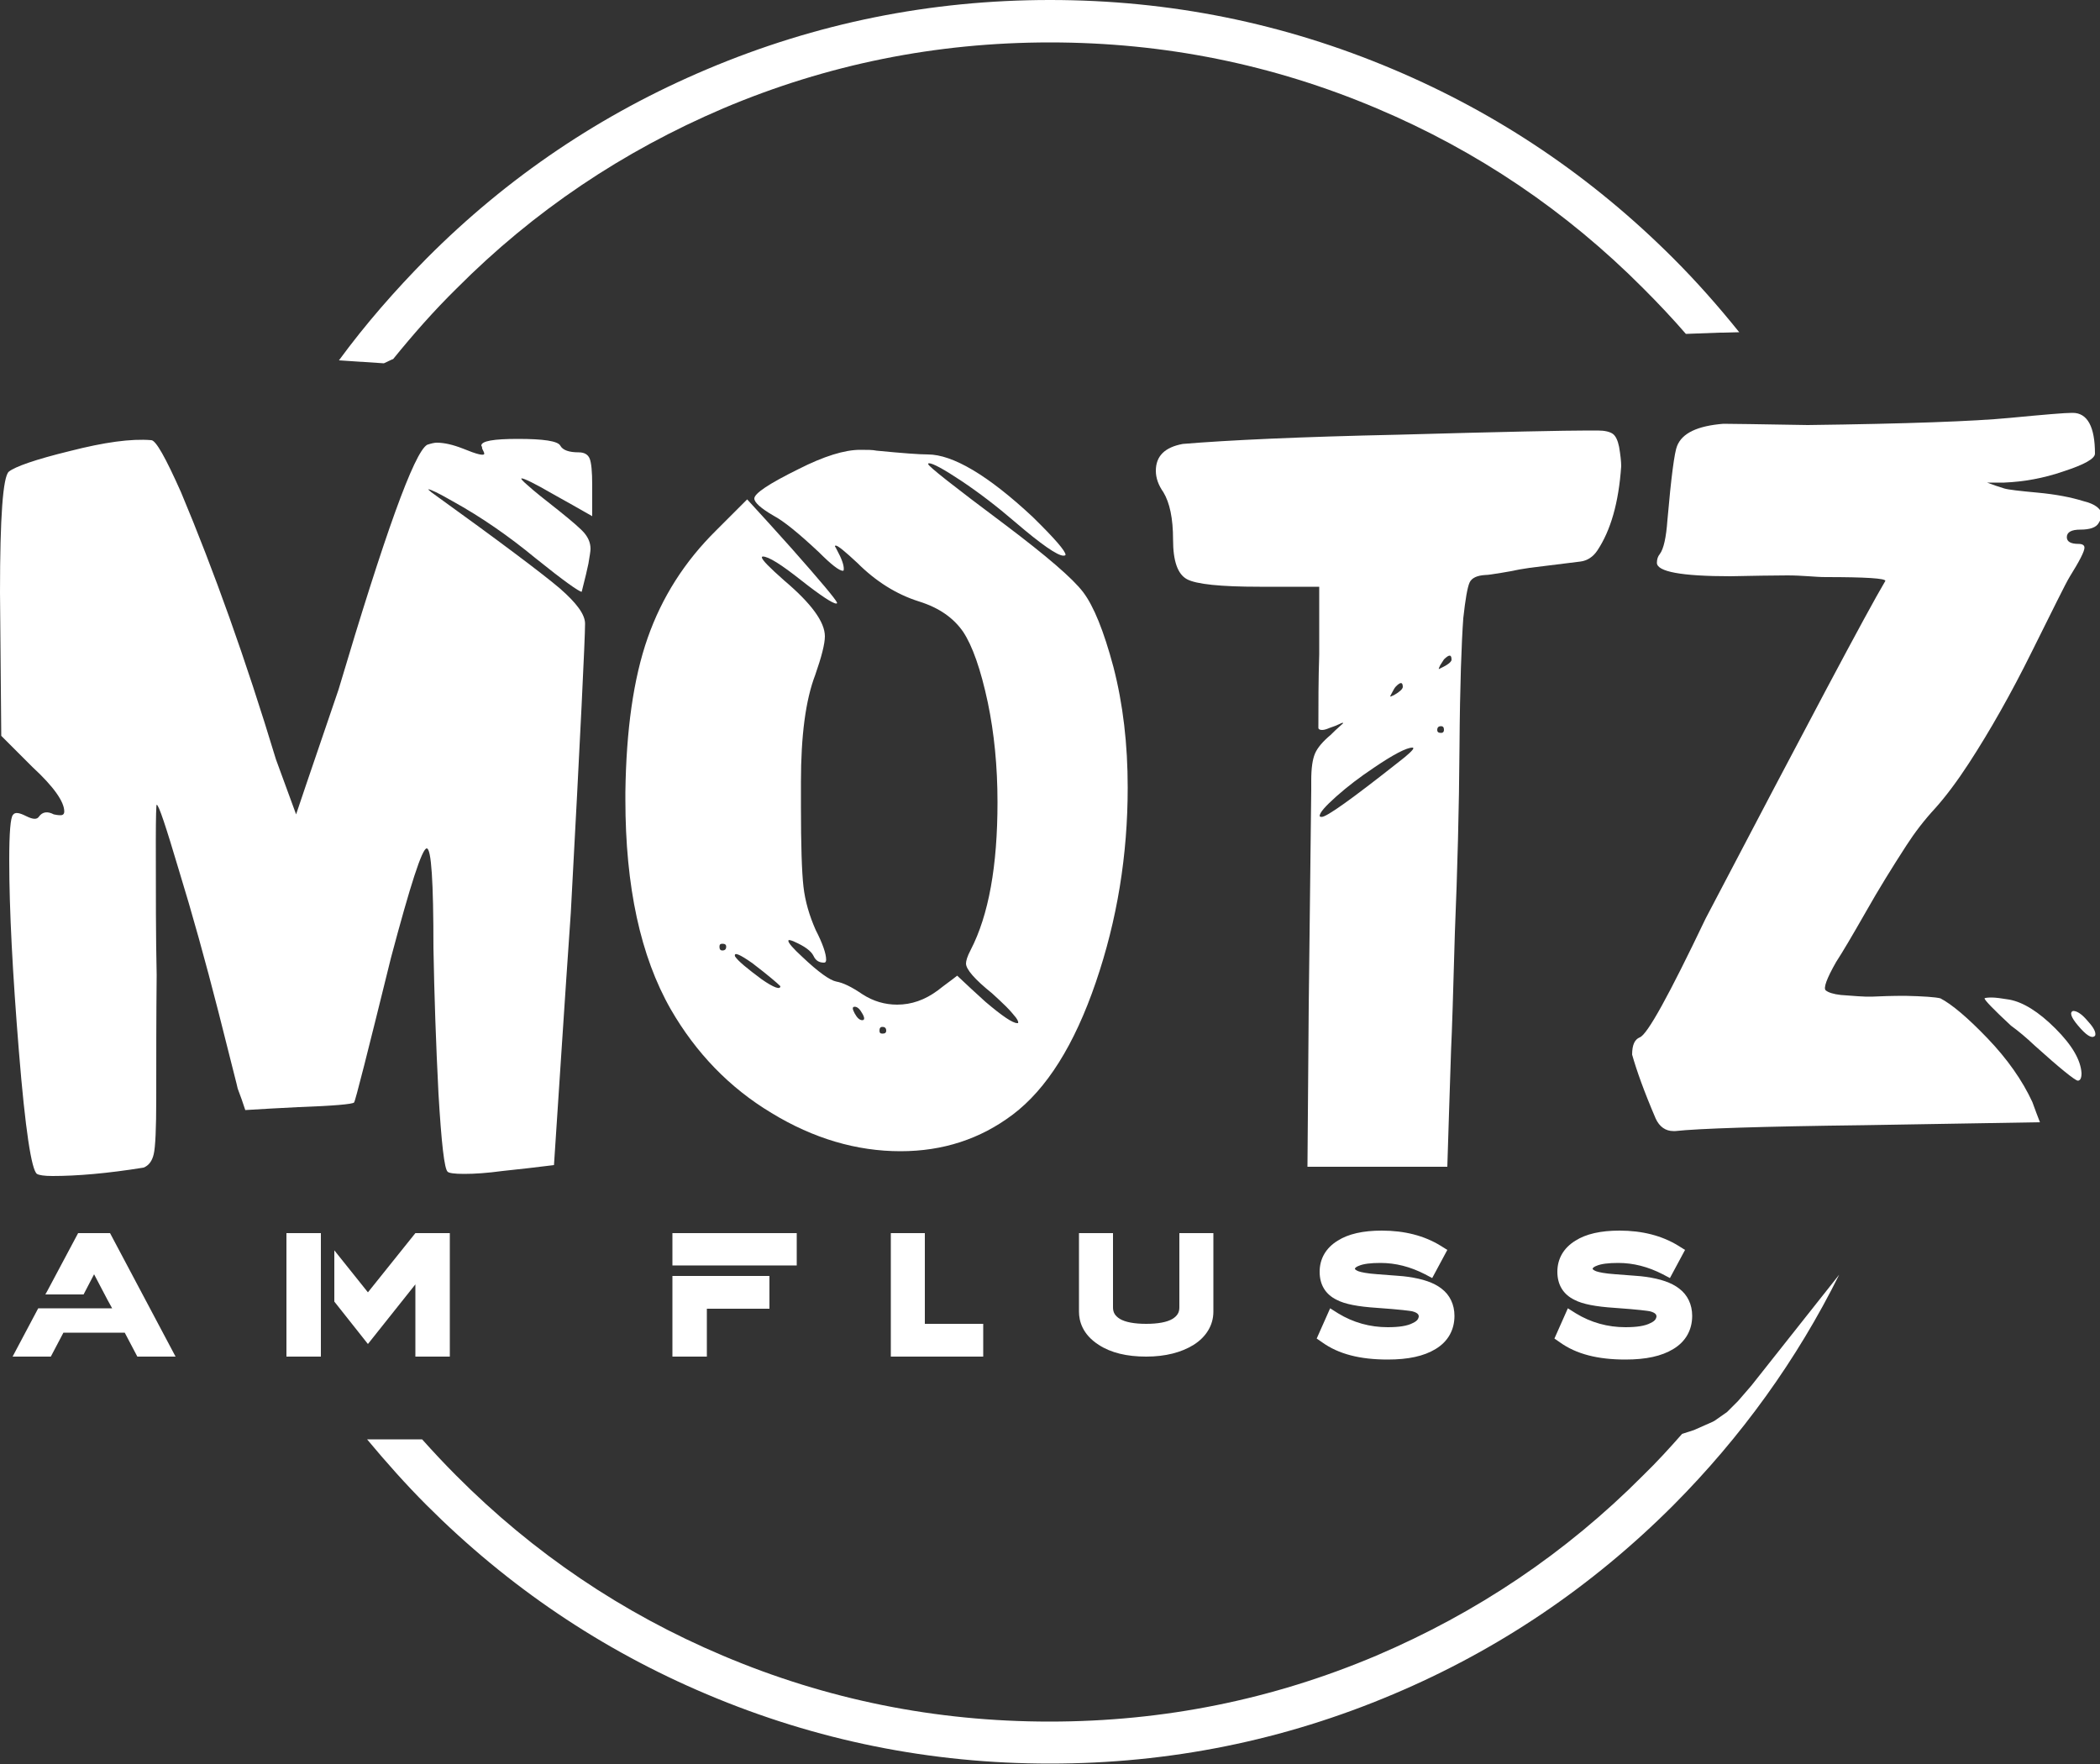
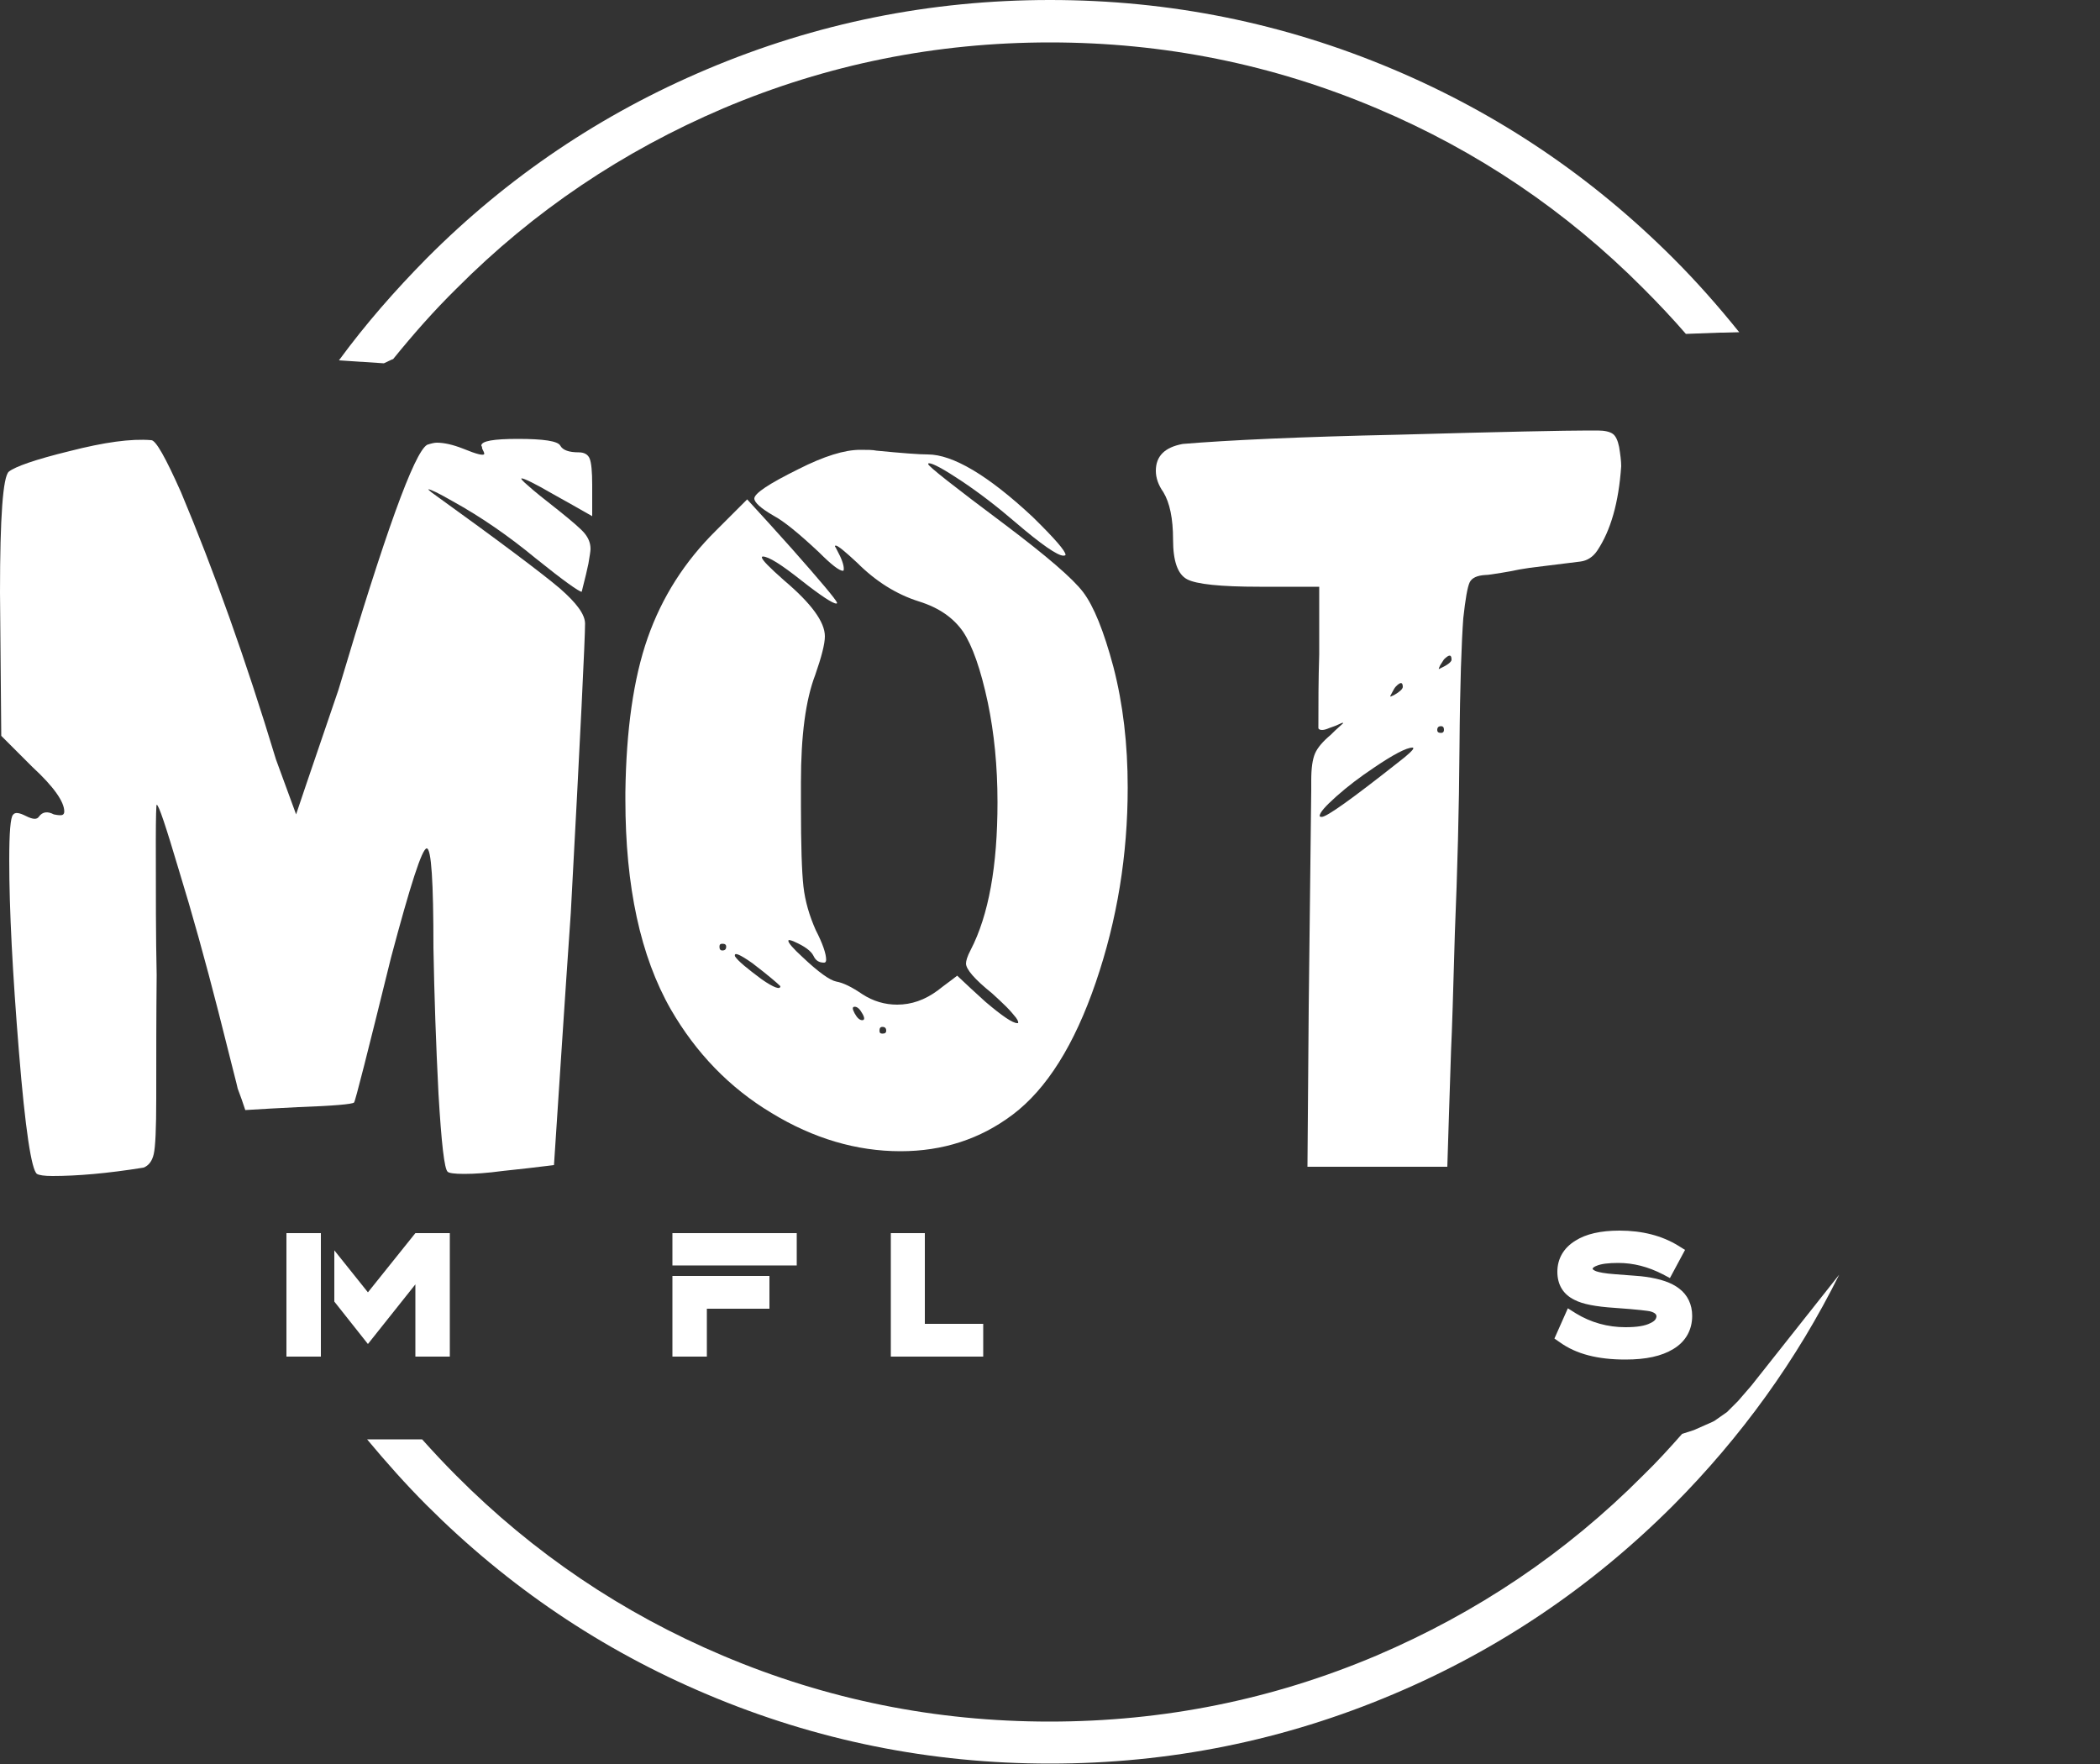
<svg xmlns="http://www.w3.org/2000/svg" version="1.1" id="Ebene_1" x="0px" y="0px" viewBox="0 0 500 420" style="enable-background:new 0 0 500 420;" xml:space="preserve">
  <rect x="0" y="0" width="500" height="420" fill="#333333" stroke="none" />
  <style type="text/css"> .st0{fill:#FFFFFF;} </style>
  <g>
    <path class="st0" d="M2.1,112.3C0.7,113.5,0,123.1,0,141c0.1,8.5,0.2,25.6,0.3,34.2c1.8,1.8,4.9,4.9,7.4,7.4 c5.1,4.7,7.6,8.3,7.6,10.6c0,0.6-0.3,0.9-0.9,0.9c-0.6,0-1.1-0.1-1.6-0.2c-1.5-0.8-2.7-0.6-3.5,0.5c-0.5,0.8-1.5,0.7-3.1-0.1 c-1.6-0.8-2.6-1-3.1-0.3c-0.6,0.6-0.9,4.2-0.9,10.8c0,11.8,0.8,27,2.3,45.5c1.5,18.6,3,28.3,4.3,29.2c0.5,0.3,1.7,0.5,3.7,0.5 c5.8,0,13-0.6,21.7-2c1.2-0.5,2-1.5,2.4-3.2c0.4-1.7,0.6-6.1,0.6-13.3c0-9.7,0-19.5,0.1-29.4c-0.2-8.7-0.2-19.4-0.2-32 c0-5.7,0.1-8.5,0.2-8.5c0.5,0,2.2,5.2,5.3,15.6c3.2,10.4,6.3,21.6,9.4,33.7c3,12,4.6,18.1,4.6,18.3c0.5,1.3,1.4,3.8,1.8,5.1 c3.2-0.2,8.4-0.5,12.6-0.7c8.4-0.3,12.9-0.7,13.3-1.1c0.3-0.3,3.2-11.8,8.8-34.5c4.6-17.3,7.4-26,8.5-26c1.1,0,1.6,7.9,1.6,23.7 c0.2,11.3,0.6,22.9,1.2,34.7c0.7,11.8,1.4,18,2.2,18.6c0.3,0.3,1.6,0.5,3.9,0.5c2.5,0,5.5-0.2,9.2-0.7c3-0.3,9.1-1,12.2-1.4 c1-15,2.6-40,4-60c2.3-42.5,3.4-65.5,3.4-68.9c0-2.2-2-4.9-6-8.4c-4-3.4-14.2-11.1-30.6-22.9c-0.6-0.5-0.8-0.7-0.7-0.7 c0.5,0,2.4,0.9,5.7,2.8c6.9,3.8,13.5,8.4,19.8,13.6c6.7,5.4,10.4,8,11,8c1.1-4.4,1.1-4.4,1.6-6.7c0.3-1.8,0.5-3,0.5-3.5 c0-1.4-0.5-2.6-1.4-3.7c-0.9-1.1-2.9-2.8-6-5.3c-3.7-2.9-6.2-4.9-7.5-6.1c-1.3-1.1-1.8-1.7-1.5-1.7c0.6,0,3.1,1.2,7.4,3.7 c2.4,1.3,7.1,4,9.4,5.3c0-1.8,0-4.9,0-7.4c0-3.2-0.2-5.3-0.6-6.3c-0.4-1-1.3-1.5-2.6-1.5c-2.3,0-3.8-0.5-4.4-1.6 c-0.6-1.1-4-1.6-10.1-1.6c-5.8,0-8.7,0.5-8.7,1.6c0.2,0.3,0.2,0.5,0.2,0.7c0.3,0.6,0.5,1,0.5,1.2c0,0.6-1.7,0.2-5.1-1.2 c-2.3-0.9-4.4-1.4-6.2-1.4c-0.6,0-1.4,0.2-2.3,0.5c-3.1,1.8-10.1,21.3-21.1,58.3c-2.5,7.4-7.6,22.2-10.1,29.7 c-1.2-3.3-3.2-8.7-4.8-13.1c-7.2-23.8-14.8-45-22.6-63.6c-3.7-8.3-6-12.4-7.1-12.4c-4.8-0.4-11.2,0.5-19.4,2.6 C8.4,109.4,3.6,111.1,2.1,112.3L2.1,112.3z M2.1,112.3" />
    <path class="st0" d="M210.1,246.1c-0.5,0-0.7-0.2-0.7-0.7c0-0.6,0.2-0.9,0.7-0.9c0.6,0,0.9,0.3,0.9,0.9 C211,245.9,210.7,246.1,210.1,246.1L210.1,246.1z M205.3,242.9c-0.6,0-1.2-0.5-1.8-1.6c-0.6-1.1-0.6-1.6,0-1.6 c0.6,0,1.2,0.5,1.8,1.6C205.9,242.3,205.9,242.9,205.3,242.9L205.3,242.9z M181.4,233.2c-3.5-2.6-5.7-4.4-6.4-5.5 c-0.3-1.1,1.1-0.5,4.1,1.6c3.8,2.9,6,4.8,6.7,5.5C185.8,235.7,184.3,235.2,181.4,233.2L181.4,233.2z M172,226.3 c-0.5,0-0.7-0.3-0.7-0.9c0-0.5,0.2-0.7,0.7-0.7c0.6,0,0.9,0.2,0.9,0.7C172.9,226,172.6,226.3,172,226.3L172,226.3z M179.6,118.7 c0,0.9,1.5,2.3,4.6,4.1c2.3,1.2,5.9,4.1,10.8,8.7c2.9,2.9,4.8,4.4,5.7,4.4c0.2,0,0.2-0.2,0.2-0.5c0-0.9-0.5-2.4-1.6-4.4 c-0.3-0.6-0.3-0.6-0.5-0.9c0-0.2,0.1-0.2,0.2-0.2c0.5,0,2.2,1.4,5.1,4.1c4.4,4.4,9.3,7.5,14.7,9.2c4.8,1.5,8.2,3.9,10.5,7.2 c2.2,3.3,4.2,8.9,5.9,16.9c1.5,7.2,2.3,15.1,2.3,23.7c0,15.2-2.1,26.9-6.4,35.2c-0.8,1.5-1.1,2.6-1.1,3.2c0,1.4,2.1,3.8,6.2,7.1 c1.2,1.1,2.4,2.2,3.4,3.2c1.1,1.1,1.8,2,2.3,2.6c0.5,0.7,0.6,1.1,0.5,1.3c-0.2,0-0.2,0-0.2,0c-1.1,0-3.6-1.7-7.6-5.1 c-1.7-1.5-5-4.6-6.7-6.2c-1.1,0.9-3.1,2.3-4.6,3.5c-3.1,2.3-6.3,3.4-9.7,3.4c-2.9,0-5.7-0.8-8.3-2.5c-2.5-1.7-4.5-2.7-6.2-3 c-1.5-0.3-4.2-2.2-8-5.8c-2.3-2.1-3.4-3.4-3.4-3.9c0-0.3,0.5-0.2,1.4,0.2c2.5,1.1,4,2.2,4.6,3.4c0.5,1.1,1.3,1.6,2.5,1.6 c0.3,0,0.5-0.2,0.5-0.7c0-1.4-0.8-3.8-2.5-7.1c-1.5-3.4-2.5-6.8-2.9-10.3c-0.4-3.5-0.6-9.9-0.6-19.1c0-3.8,0-3.8,0-5.8 c0-11,1.1-19.5,3.4-25.5c1.5-4.3,2.3-7.4,2.3-9.2c0-3.4-3.2-7.8-9.7-13.3c-3.5-3.1-5.3-4.9-5.3-5.5c0-0.1,0.1-0.2,0.2-0.2 c1.4,0,4.4,1.9,9.2,5.7c4.7,3.7,7.5,5.5,8.3,5.5c0.2,0,0.2-0.1,0.2-0.2c-0.3-0.8-3.9-5.1-10.8-12.9c-2.6-2.9-7.9-8.8-10.6-11.7 c-1.8,1.8-4.9,4.9-7.4,7.4c-7.5,7.4-12.9,15.9-16.3,25.6c-3.4,9.7-5.1,22-5.3,36.7c0,1.2,0,1.2,0,1.8c0,20.7,3.6,37.3,10.8,49.9 c6,10.4,14,18.7,24,24.7c10,6.1,20.3,9.1,30.7,9.1c10.1,0,19-2.9,26.7-8.7c8.1-6.1,14.7-16.6,19.8-31.5c5.1-14.9,7.6-30.3,7.6-46.4 c0-10.3-1.1-19.8-3.4-28.7c-2.3-8.6-4.7-14.5-7.2-17.8c-2.5-3.3-8.7-8.6-18.5-16c-12.3-9.2-18.4-14-18.4-14.5 c0-0.2,0.1-0.2,0.2-0.2c0.9,0,3.5,1.4,7.7,4.2c4.2,2.8,8.5,6.1,12.8,9.8c6.3,5.4,10.1,8,11.5,8c0.3,0,0.5-0.1,0.5-0.2 c0-0.9-2.6-3.9-7.8-9c-10.7-10-19.1-14.9-25-14.9c-2,0-6-0.3-12.2-0.9c-0.9-0.2-2.2-0.2-3.9-0.2c-3.7,0-8.6,1.5-14.7,4.6 C183,115.2,179.6,117.5,179.6,118.7L179.6,118.7z M179.6,118.7" />
    <path class="st0" d="M314.7,194.5c-0.3,0-0.5-0.1-0.5-0.2c0-0.8,1.3-2.3,4-4.7c2.7-2.4,5.6-4.6,8.9-6.8c4.7-3.2,7.8-4.8,9.2-4.8 c0.2,0,0.2,0.1,0.2,0.2c0,0.3-1.2,1.5-3.7,3.4C321.9,190.2,315.9,194.5,314.7,194.5L314.7,194.5z M343.1,174.5 c-0.6,0-0.9-0.2-0.9-0.7c0-0.6,0.3-0.9,0.9-0.9c0.5,0,0.7,0.3,0.7,0.9C343.8,174.2,343.6,174.5,343.1,174.5L343.1,174.5z M331.9,165.5c-0.6,0.3-0.9,0.4-0.9,0.3c0-0.1,0.2-0.4,0.5-1c0.3-0.6,0.6-1.1,0.9-1.4c1.1-1.1,1.6-1,1.6,0.2 C333.9,164.1,333.3,164.7,331.9,165.5L331.9,165.5z M343.6,158.8c-0.6,0.3-1,0.5-1,0.5c-0.1,0,0-0.3,0.3-0.9 c0.3-0.5,0.6-0.9,0.9-1.4c1.2-1.2,1.8-1.2,1.8,0C345.7,157.4,345,158.1,343.6,158.8L343.6,158.8z M281.6,105.7 c-4.3,0.8-6.4,2.9-6.4,6.4c0,1.7,0.6,3.4,1.8,5.1c1.5,2.5,2.3,6.2,2.3,11.3c0,5.1,1.1,8.2,3.3,9.4c2.2,1.2,8,1.8,17.3,1.8 c3.6,0,10.7,0,14.2,0c0,4,0,10.7,0,16.1c-0.2,6-0.2,11.8-0.2,17.5c0,0.3,0.3,0.5,0.9,0.5c0.5,0,1.1-0.2,1.8-0.5 c0.9-0.3,1.7-0.6,2.3-0.9c0.6-0.3,0.9-0.4,0.9-0.2c-2,1.8-2,1.8-3,2.8c-1.8,1.5-3.1,3-3.7,4.4c-0.6,1.4-0.9,3.5-0.9,6.4 c0,1.5,0,1.5,0,2.3c-0.1,9.6-0.3,26.8-0.6,51.7c-0.1,9.5-0.2,28.5-0.3,38c8.3,0,25,0,33.3,0c0.2-7,0.6-18.6,0.9-28 c0.2-4,0.5-13.3,0.9-27.8c0.6-14.6,1-29.3,1.1-44.2c0.1-14.9,0.5-25.1,0.9-30.6c0.5-4.6,1-7.4,1.5-8.5c0.5-1.1,1.8-1.7,3.8-1.8 c0.6,0,1.8-0.2,3.7-0.5c1.8-0.3,2.9-0.5,3.3-0.6c0.4-0.1,1.5-0.3,3.5-0.6c6.4-0.8,10.5-1.3,12.1-1.5c1.6-0.2,3-1.1,4-2.6 c3.2-4.8,5.1-11.4,5.7-20.1c0-1.2-0.2-2.8-0.5-4.6c-0.3-1.5-0.8-2.6-1.5-3.1c-0.7-0.5-1.9-0.8-3.6-0.8c-1.5,0-1.5,0-2.3,0 c-5.2,0-20.3,0.3-45.2,1C309.5,104,292.3,104.8,281.6,105.7L281.6,105.7z M281.6,105.7" />
-     <path class="st0" d="M498.7,246.7c0.1,0,0.2-0.2,0.2-0.5c0-0.8-0.7-1.9-2-3.3c-1.3-1.5-2.4-2.2-3.3-2.2c-0.9,0.3-0.5,1.5,1.1,3.4 C496.7,246.5,498,247.3,498.7,246.7L498.7,246.7z M478.8,244.2c1.8,1.3,3.7,2.9,5.6,4.7c6.1,5.5,9.6,8.3,10.3,8.4 c0.6,0,0.9-0.6,0.9-1.8c-0.2-3.1-2.2-6.6-6.2-10.6s-7.7-6.3-11-6.9c-1.8-0.3-3.3-0.5-4.2-0.5c-1,0-1.6,0.1-1.7,0.2 C472.5,238.1,474.6,240.3,478.8,244.2L478.8,244.2z M478.5,99.5c-8.3,0.8-24.4,1.4-48.1,1.7c-11.7-0.2-18.4-0.3-20.1-0.3 c-6.1,0.5-9.8,2.2-11,5.3c-0.6,1.4-1.4,7.3-2.3,17.7c-0.3,4.1-0.9,6.8-1.8,8c-0.5,0.6-0.7,1.3-0.7,2.1c0,2.1,5.8,3.2,17.5,3.2 c5.4-0.1,9.9-0.2,13.6-0.2c1.8,0,3.5,0.1,5,0.2c1.5,0.1,2.8,0.2,4.1,0.2c9.5,0,14.2,0.3,14.2,0.9c-4.4,7.4-18.6,34.2-42.8,80.4 c-8.7,18.2-13.9,27.7-15.7,28.3c-1.2,0.5-1.8,1.8-1.8,4.1c1.1,3.9,2.9,8.9,5.6,15.2c0.9,2,2.4,3,4.2,3c0.2,0,0.3,0,0.5,0 c5.4-0.6,20.4-1.1,45-1.4c10.4-0.2,31.4-0.5,41.8-0.7c-0.5-1.2-1.2-3.2-1.8-4.8c-2.4-5.2-6-10.3-10.7-15.2 c-4.7-4.9-8.5-8.1-11.2-9.5c-1.2-0.3-4-0.5-8.4-0.6c-3.2,0-5.9,0.1-8,0.2c-0.9,0-2,0-3.2-0.1c-1.2-0.1-2.6-0.2-4.1-0.3 c-1.8-0.2-3-0.6-3.6-1.1c-0.6-0.5,0.2-2.8,2.5-6.8c1.5-2.3,3.8-6.2,7-11.8c3.1-5.5,6.4-10.8,9.7-15.9c2-3.1,4.3-6.1,6.9-8.9 c2.5-2.8,5.2-6.4,8-10.7c5-7.7,10-16.5,15-26.6c5-10,7.9-16,9-17.8c2.3-3.7,3.5-6,3.5-6.9c0-0.6-0.5-0.9-1.4-0.9 c-1.8,0-2.8-0.5-2.8-1.6c0-1.2,1.1-1.8,3.2-1.8c2.3,0,3.8-0.5,4.4-1.6c0.5-0.8,0.7-1.4,0.7-1.8c0-1.5-1.5-2.7-4.4-3.4 c-2.9-0.9-6.5-1.6-10.8-2c-4.3-0.4-7-0.7-8-1c-1-0.3-3.1-1-4.1-1.4c1,0,2.8,0,4.1,0c4.6-0.2,9.3-1,14.2-2.7c4.9-1.6,7.4-3,7.4-4.2 c0-6.4-1.8-9.7-5.3-9.7c-0.1,0-0.2,0-0.2,0C491.6,98.3,486.9,98.7,478.5,99.5L478.5,99.5z M478.5,99.5" />
    <g>
-       <polygon class="st0" points="18.6,293.6 11.3,307.3 10.8,308.2 13,308.2 17.6,308.2 19.9,308.2 22.4,303.4 25.6,309.5 26.7,311.5 22.4,311.5 22.4,311.5 9.1,311.5 3,323 12.1,323 15.1,317.3 29.7,317.3 32.7,323 41.8,323 26.2,293.6 " />
      <rect x="68.2" y="293.6" class="st0" width="8.2" height="29.4" />
      <polygon class="st0" points="98.9,305.8 98.9,323 107.1,323 107.1,293.6 98.9,293.6 87.6,307.7 79.6,297.7 79.6,300.9 79.6,306.7 79.6,309.9 87.6,320 " />
      <polygon class="st0" points="160.1,323 168.3,323 168.3,311.6 183.2,311.6 183.2,303.8 160.1,303.8 " />
      <polygon class="st0" points="189.7,293.6 160.1,293.6 160.1,301.3 162.1,301.3 166.3,301.3 189.7,301.3 " />
      <polygon class="st0" points="212.1,293.6 212.1,323 234.1,323 234.1,315.2 220.2,315.2 220.2,293.6 " />
-       <path class="st0" d="M256.9,293.6v18.7c0,2.2,0.8,5.4,4.7,7.9c2.9,1.9,6.7,2.8,11.3,2.8c4.6,0,8.4-1,11.3-2.8 c3-1.9,4.7-4.7,4.7-7.9v-18.7h-8.1v17.7c0,1.2-0.5,2-1.6,2.7c-1.3,0.8-3.5,1.2-6.3,1.2c-2.8,0-5-0.4-6.3-1.2 c-1.1-0.7-1.6-1.5-1.6-2.7v-17.7H256.9z" />
-       <path class="st0" d="M336.4,315c-1.3,0.7-3.3,1-6,1c-4.2,0-8.2-1.1-11.8-3.3l-1.9-1.2l-3.2,7.2l1.3,0.9c3.9,2.8,9,4.1,15.6,4.1 c4.9,0,8.6-0.8,11.4-2.5c3-1.8,4.5-4.6,4.5-7.9c0-2.7-1.1-5-3.1-6.5c-1.8-1.4-4.4-2.3-8-2.8c-1.2-0.2-3.5-0.3-7.1-0.6 c-2.8-0.2-4-0.5-4.6-0.7c-0.3-0.1-0.9-0.4-0.9-0.6c0-0.3,0.6-0.6,0.9-0.7c1.1-0.5,2.9-0.7,5.2-0.7c3.6,0,7.1,0.9,10.6,2.7l1.7,0.9 l3.6-6.7l-1.6-1c-3.9-2.4-8.6-3.6-14-3.6c-4.5,0-8,0.8-10.5,2.4c-2.8,1.7-4.3,4.3-4.3,7.4c0,3.1,1.4,5.4,4.1,6.7 c1.9,1,5,1.6,9.6,1.9c5.7,0.4,7.7,0.7,8.3,0.8c1.6,0.4,1.6,1,1.6,1.3C337.7,313.8,337.7,314.4,336.4,315z" />
      <path class="st0" d="M393,315c-1.3,0.7-3.3,1-6,1c-4.2,0-8.2-1.1-11.8-3.3l-1.9-1.2l-3.2,7.2l1.3,0.9c3.9,2.8,9,4.1,15.6,4.1 c4.9,0,8.6-0.8,11.4-2.5c3-1.8,4.5-4.6,4.5-7.9c0-2.7-1.1-5-3.1-6.5c-1.8-1.4-4.4-2.3-8-2.8c-1.2-0.2-3.5-0.3-7.1-0.6 c-2.8-0.2-4-0.5-4.6-0.7c-0.3-0.1-0.9-0.4-0.9-0.6c0-0.3,0.6-0.6,0.9-0.7c1.1-0.5,2.9-0.7,5.2-0.7c3.6,0,7.1,0.9,10.6,2.7l1.7,0.9 l3.6-6.7l-1.6-1c-3.9-2.4-8.6-3.6-14-3.6c-4.5,0-8,0.8-10.5,2.4c-2.8,1.7-4.3,4.3-4.3,7.4c0,3.1,1.4,5.4,4.1,6.7 c1.9,1,5,1.6,9.6,1.9c5.7,0.4,7.7,0.7,8.3,0.8c1.6,0.4,1.6,1,1.6,1.3C394.3,313.8,394.3,314.4,393,315z" />
      <path class="st0" d="M417,329.9l-3.2,3.7l-2.6,2.6l-3,2.1l-0.6,0.3l-4.3,1.9l-2.8,0.9c-3,3.4-6,6.7-9.3,9.9 c-18.4,18.5-39.6,32.7-63.5,42.9c-24.8,10.5-50.7,15.7-77.8,15.7c-27.1,0-53-5.2-77.8-15.7c-23.9-10.1-45.1-24.4-63.5-42.9 c-2.8-2.8-5.5-5.7-8.1-8.6H87.4c4.5,5.4,9.2,10.7,14.2,15.7c19.4,19.4,41.6,34.4,66.7,45c26,11,53.2,16.5,81.7,16.5 s55.7-5.5,81.7-16.5c25.1-10.6,47.3-25.6,66.7-45c16.2-16.3,29.4-34.6,39.5-54.9L417,329.9z" />
      <path class="st0" d="M93.3,85.6l0.3-0.1c4.7-5.8,9.7-11.5,15.1-16.8c18.4-18.5,39.6-32.7,63.5-42.9C197,15.3,222.9,10.1,250,10.1 c27.1,0,53,5.2,77.8,15.7c23.9,10.1,45.1,24.4,63.5,42.9c3.5,3.5,6.9,7.1,10.1,10.8l8.1-0.3l0.8,0l3.8-0.1 c-4.9-6.1-10.1-12-15.7-17.6c-19.4-19.4-41.6-34.4-66.7-45C305.7,5.5,278.5,0,250,0s-55.7,5.5-81.7,16.5 c-25.1,10.6-47.4,25.6-66.7,45C94,69.2,87,77.2,80.7,85.8l10.7,0.7L93.3,85.6z" />
    </g>
  </g>
</svg>